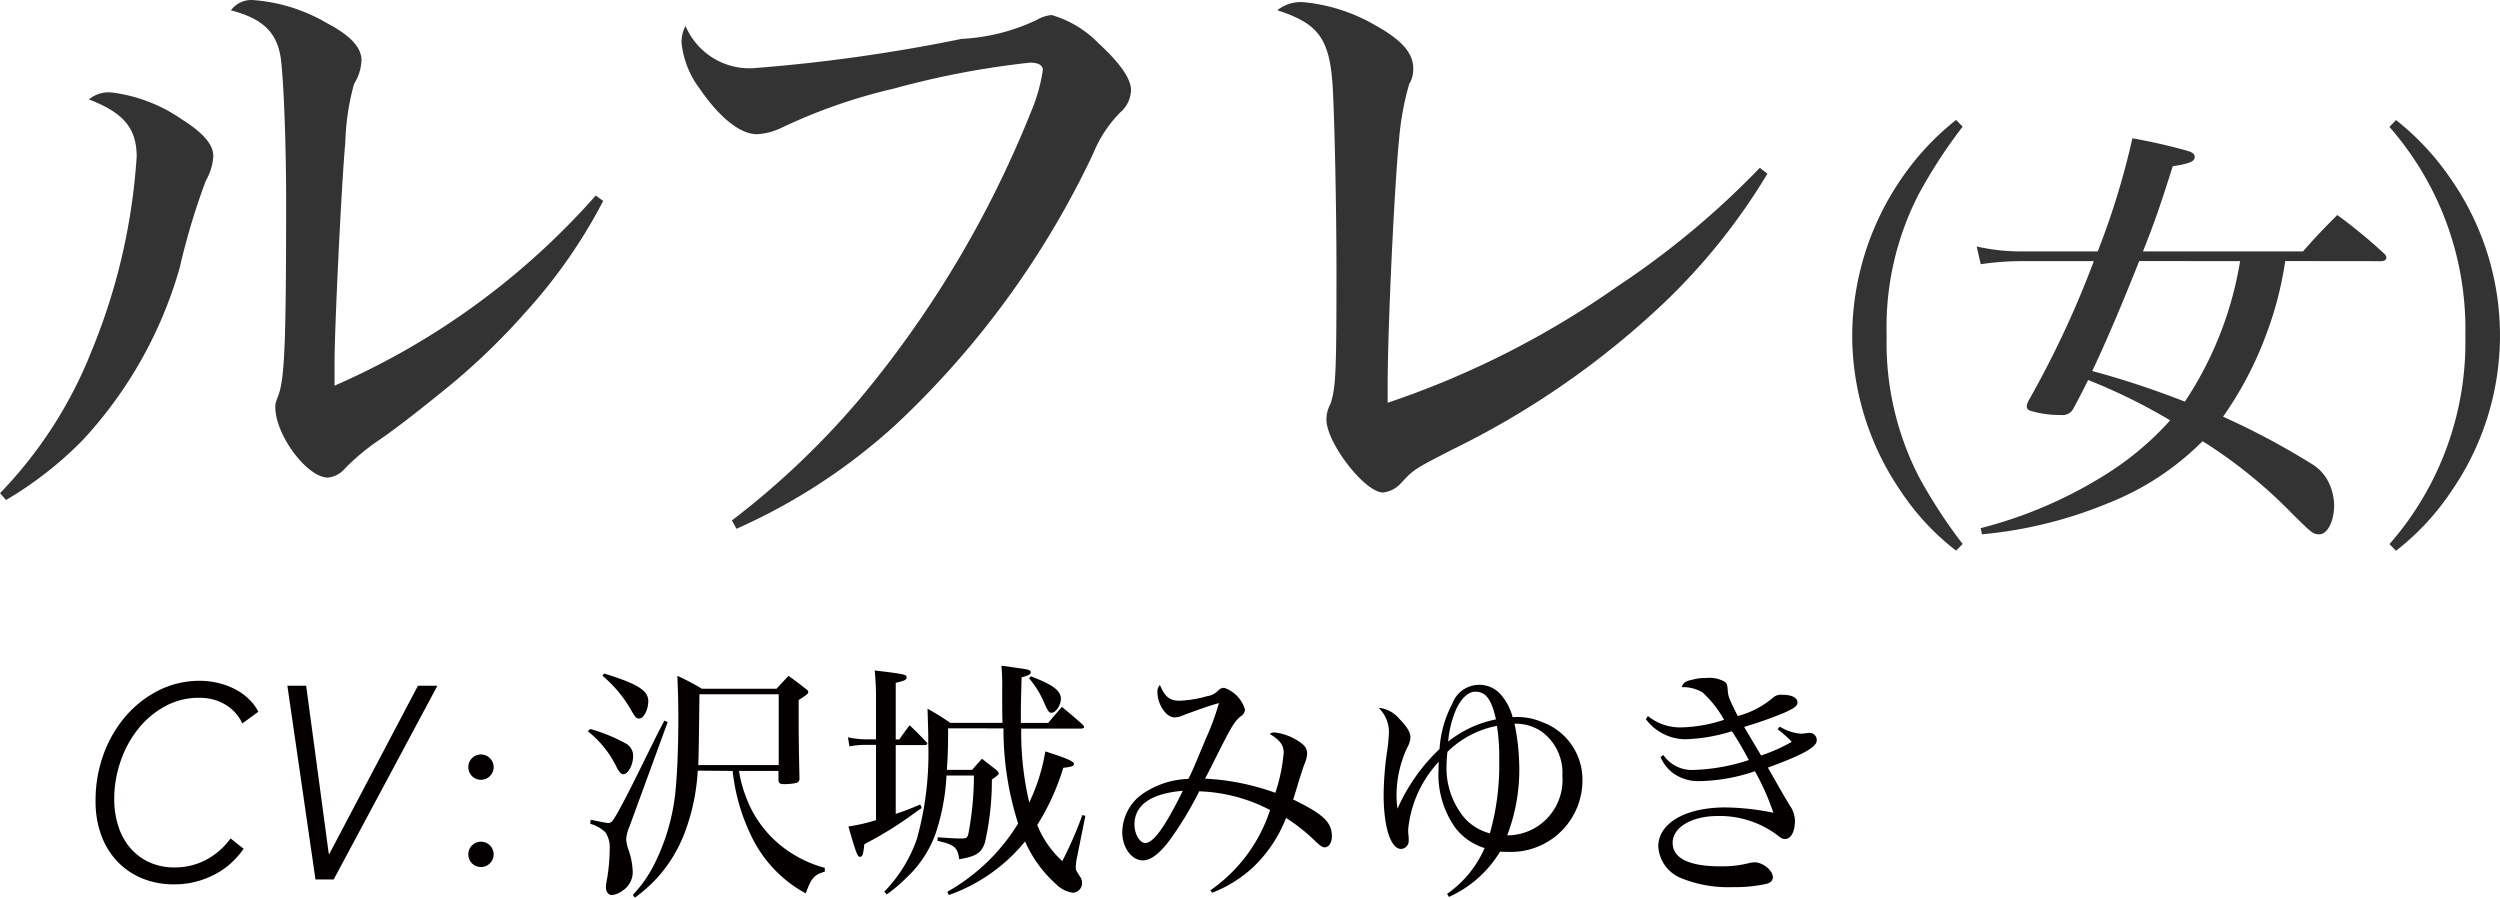
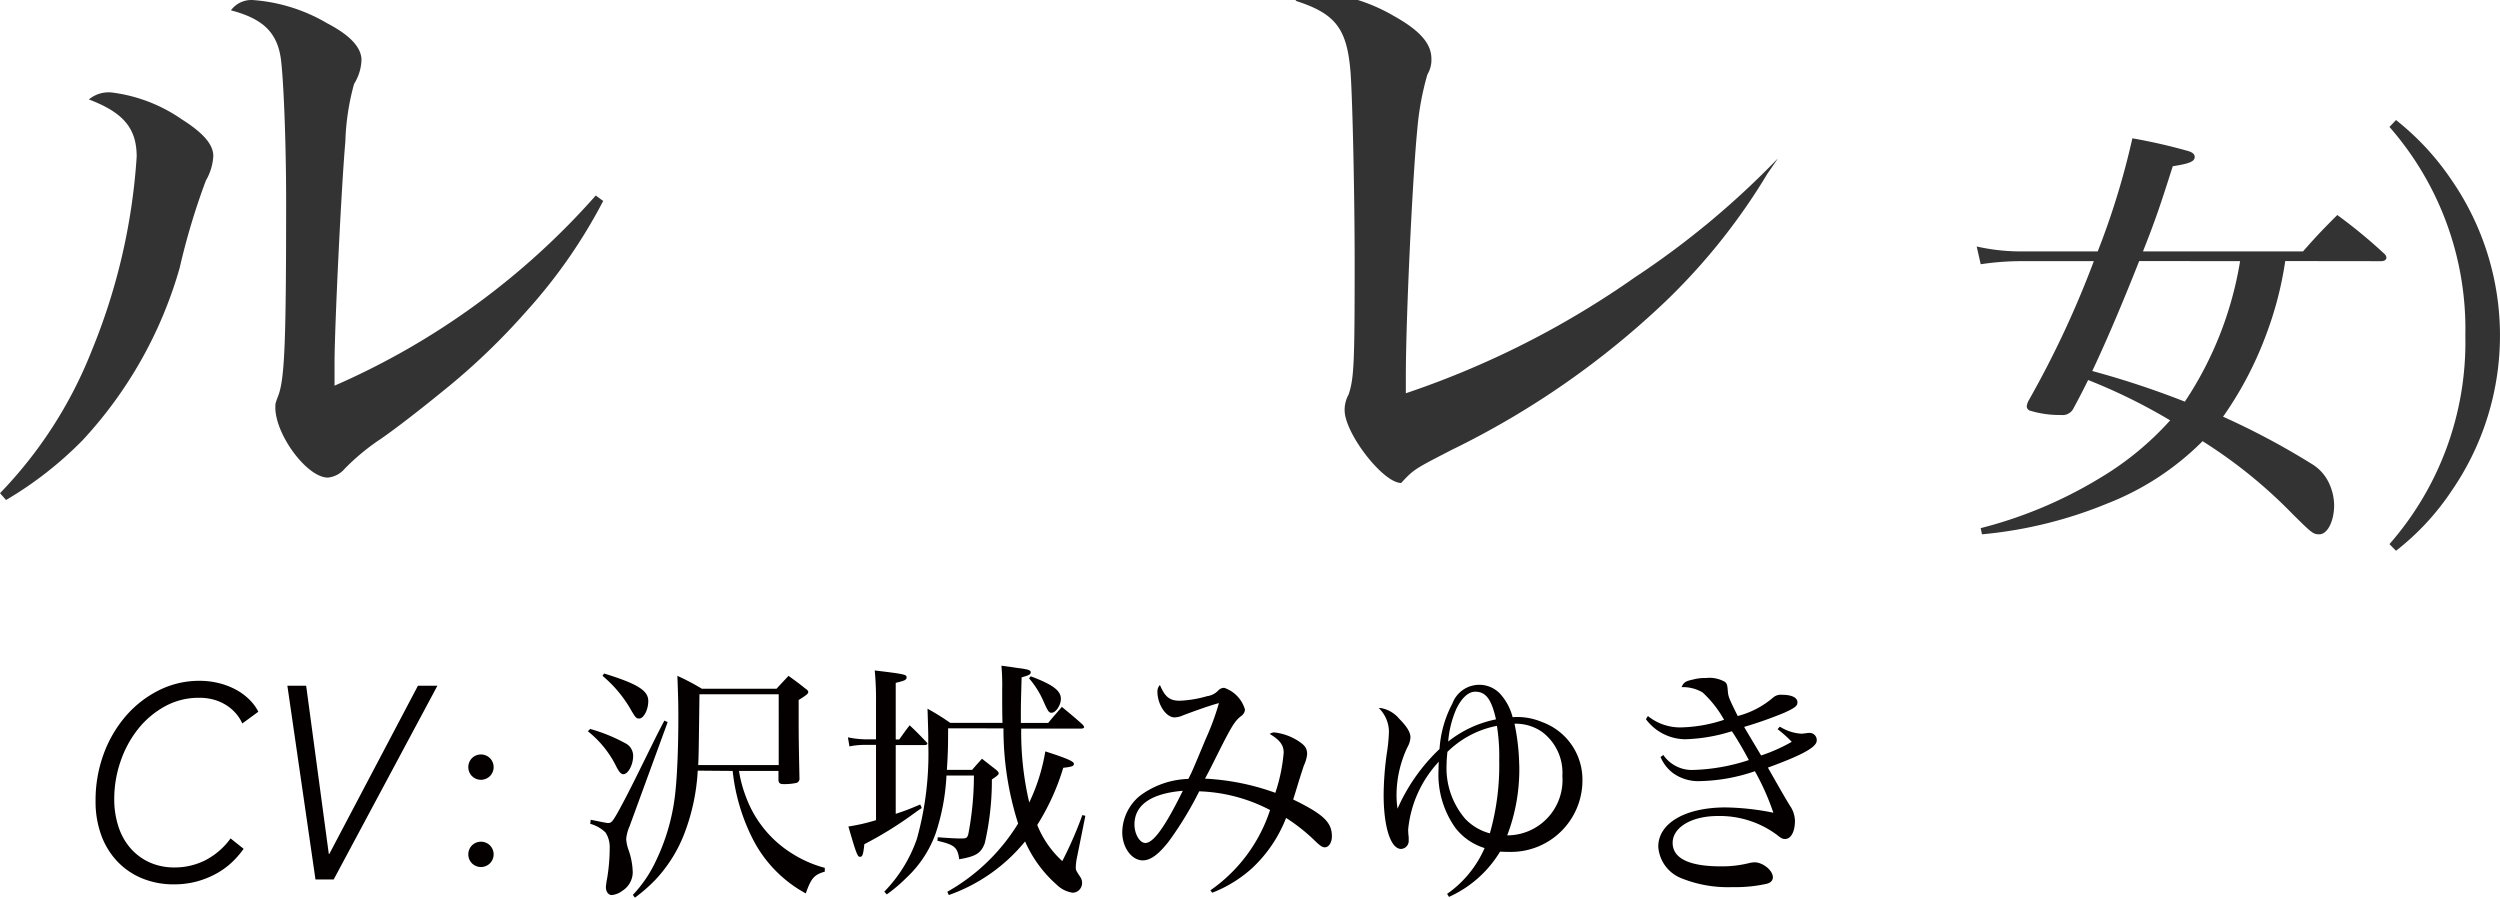
<svg xmlns="http://www.w3.org/2000/svg" width="21.969mm" height="7.888mm" viewBox="0 0 62.274 22.36">
  <defs>
    <style>.cls-1{fill:#333;}.cls-2{fill:#040000;}</style>
  </defs>
  <title>chara12_name</title>
  <g id="レイヤー_2" data-name="レイヤー 2">
    <g id="レイヤー_1-2" data-name="レイヤー 1">
      <path class="cls-1" d="M1.224,14.665A10.789,10.789,0,0,0,3.5,11.136,15.3,15.3,0,0,0,4.628,6.283c0-.713-.335-1.1-1.19-1.426a.763.763,0,0,1,.6-.169,3.906,3.906,0,0,1,1.71.662c.537.339.789.628.789.917a1.367,1.367,0,0,1-.185.611A17.115,17.115,0,0,0,5.7,9.049a10.552,10.552,0,0,1-2.415,4.293,9.2,9.2,0,0,1-1.911,1.493ZM16.249,7.386a13.142,13.142,0,0,1-1.929,2.766,16.659,16.659,0,0,1-2.062,1.969c-.687.56-1.224.967-1.543,1.188a5.542,5.542,0,0,0-.905.747.634.634,0,0,1-.419.221c-.521,0-1.309-1.069-1.309-1.748,0-.1,0-.1.084-.323.151-.441.185-1.391.185-4.835,0-1.493-.067-3.071-.134-3.546-.1-.662-.47-.984-1.241-1.188a.632.632,0,0,1,.57-.254,4.248,4.248,0,0,1,1.828.577c.587.306.854.611.854.917a1.2,1.2,0,0,1-.185.594A6.044,6.044,0,0,0,9.826,5.91c-.1,1.12-.269,4.649-.269,5.5v.577A18.587,18.587,0,0,0,16.064,7.25Z" transform="translate(-1.224 -2.38)" />
-       <path class="cls-1" d="M19.455,15.344a20.313,20.313,0,0,0,3.236-3.088A26.517,26.517,0,0,0,26.9,5.18a4.262,4.262,0,0,0,.3-1.052c0-.119-.1-.187-.319-.187a21.378,21.378,0,0,0-3.387.645,13.665,13.665,0,0,0-2.817.984,1.588,1.588,0,0,1-.6.153c-.42,0-.939-.424-1.426-1.137A2.266,2.266,0,0,1,18.2,3.433a.857.857,0,0,1,.1-.407,1.729,1.729,0,0,0,1.694,1.052,41.886,41.886,0,0,0,5.182-.729,4.927,4.927,0,0,0,1.878-.475.849.849,0,0,1,.369-.119,2.686,2.686,0,0,1,1.174.712c.536.492.8.882.8,1.154a.761.761,0,0,1-.269.56,3.127,3.127,0,0,0-.67,1.018,22.229,22.229,0,0,1-4.914,6.753,14.739,14.739,0,0,1-3.975,2.6Z" transform="translate(-1.224 -2.38)" />
-       <path class="cls-1" d="M45.25,6.707a15.4,15.4,0,0,1-2.565,3.207A21.148,21.148,0,0,1,37.4,13.579c-.956.492-.956.492-1.274.832a.7.7,0,0,1-.453.237c-.452,0-1.408-1.239-1.408-1.815a.794.794,0,0,1,.1-.39c.134-.407.15-.764.15-3.292,0-1.612-.05-3.97-.1-4.7-.084-1.12-.368-1.493-1.375-1.815a.937.937,0,0,1,.671-.2,4.371,4.371,0,0,1,1.777.577c.638.356.939.679.939,1.069a.7.7,0,0,1-.1.39,6.99,6.99,0,0,0-.252,1.375c-.117,1.171-.285,4.683-.285,6.159v.407a22.284,22.284,0,0,0,5.7-2.884,21.077,21.077,0,0,0,3.571-2.969Z" transform="translate(-1.224 -2.38)" />
-       <path class="cls-1" d="M50.113,5.535a12.686,12.686,0,0,0-1.093,1.679,7.229,7.229,0,0,0-.8,3.524,7.3,7.3,0,0,0,.8,3.513,12.655,12.655,0,0,0,1.093,1.679l-.164.166A6.142,6.142,0,0,1,48.562,14.6a6.872,6.872,0,0,1-1.2-3.867,6.952,6.952,0,0,1,1.2-3.866,6.621,6.621,0,0,1,1.388-1.5Z" transform="translate(-1.224 -2.38)" />
+       <path class="cls-1" d="M45.25,6.707a15.4,15.4,0,0,1-2.565,3.207A21.148,21.148,0,0,1,37.4,13.579c-.956.492-.956.492-1.274.832c-.452,0-1.408-1.239-1.408-1.815a.794.794,0,0,1,.1-.39c.134-.407.15-.764.15-3.292,0-1.612-.05-3.97-.1-4.7-.084-1.12-.368-1.493-1.375-1.815a.937.937,0,0,1,.671-.2,4.371,4.371,0,0,1,1.777.577c.638.356.939.679.939,1.069a.7.7,0,0,1-.1.39,6.99,6.99,0,0,0-.252,1.375c-.117,1.171-.285,4.683-.285,6.159v.407a22.284,22.284,0,0,0,5.7-2.884,21.077,21.077,0,0,0,3.571-2.969Z" transform="translate(-1.224 -2.38)" />
      <path class="cls-1" d="M58.149,8.883a8.8,8.8,0,0,1-.48,1.845A8.907,8.907,0,0,1,56.6,12.76a18.627,18.627,0,0,1,2.2,1.171,1.1,1.1,0,0,1,.447.5,1.342,1.342,0,0,1,.12.53c0,.4-.164.729-.371.729-.153,0-.186-.033-.667-.508a12.147,12.147,0,0,0-2.239-1.812,6.877,6.877,0,0,1-2.36,1.547,10.792,10.792,0,0,1-3.135.773l-.033-.154a10.881,10.881,0,0,0,2.972-1.249,7.5,7.5,0,0,0,1.748-1.436,14.139,14.139,0,0,0-2.043-1.005c-.109.221-.186.375-.371.718a.3.3,0,0,1-.295.154,2.558,2.558,0,0,1-.787-.11.115.115,0,0,1-.076-.11.431.431,0,0,1,.055-.155,24.375,24.375,0,0,0,1.616-3.458h-1.78a6.969,6.969,0,0,0-1.038.077l-.1-.442a4.979,4.979,0,0,0,1.191.122h1.824a19.2,19.2,0,0,0,.863-2.817,14.112,14.112,0,0,1,1.4.32c.1.033.153.078.153.144,0,.11-.12.166-.547.232-.295.928-.426,1.326-.742,2.121h3.987c.36-.409.48-.53.853-.906a12.658,12.658,0,0,1,1.18.973.134.134,0,0,1,.044.088c0,.056-.055.089-.132.089Zm-3.638,0c-.415,1.049-.819,2-1.169,2.739a21.968,21.968,0,0,1,2.306.763,8.876,8.876,0,0,0,1.376-3.5Z" transform="translate(-1.224 -2.38)" />
      <path class="cls-1" d="M60.908,5.37a6.6,6.6,0,0,1,1.388,1.5,6.819,6.819,0,0,1,0,7.733A6.34,6.34,0,0,1,60.908,16.1l-.163-.166a7.624,7.624,0,0,0,1.89-5.192,7.632,7.632,0,0,0-1.89-5.2Z" transform="translate(-1.224 -2.38)" />
      <path class="cls-2" d="M7.292,23.524a2.209,2.209,0,0,1-.3.344,1.921,1.921,0,0,1-.39.279,2.22,2.22,0,0,1-.479.191,2.154,2.154,0,0,1-.567.071,2.038,2.038,0,0,1-.794-.15,1.783,1.783,0,0,1-.617-.422,1.89,1.89,0,0,1-.4-.654,2.428,2.428,0,0,1-.141-.845,3.347,3.347,0,0,1,.2-1.172,3.046,3.046,0,0,1,.555-.951,2.655,2.655,0,0,1,.825-.641A2.243,2.243,0,0,1,6.2,19.339a1.963,1.963,0,0,1,.463.055,1.848,1.848,0,0,1,.414.153,1.475,1.475,0,0,1,.34.242,1.183,1.183,0,0,1,.242.32l-.4.293a.976.976,0,0,0-.144-.232,1.1,1.1,0,0,0-.23-.208,1.178,1.178,0,0,0-.31-.146,1.319,1.319,0,0,0-.39-.054,1.744,1.744,0,0,0-.855.214,2.223,2.223,0,0,0-.669.566,2.677,2.677,0,0,0-.436.808,2.879,2.879,0,0,0-.156.94,2.189,2.189,0,0,0,.1.665,1.543,1.543,0,0,0,.292.539,1.4,1.4,0,0,0,.472.361,1.5,1.5,0,0,0,.647.133,1.682,1.682,0,0,0,.748-.174,1.79,1.79,0,0,0,.639-.549Z" transform="translate(-1.224 -2.38)" />
      <path class="cls-2" d="M9.414,23.653h.012l2.208-4.191h.485L9.536,24.287H9.082l-.7-4.825H8.85Z" transform="translate(-1.224 -2.38)" />
      <path class="cls-2" d="M13.52,21.489a.315.315,0,0,1-.088.219.317.317,0,0,1-.456,0,.319.319,0,0,1,0-.438.318.318,0,0,1,.456,0A.317.317,0,0,1,13.52,21.489Zm0,2.173a.315.315,0,0,1-.088.219.317.317,0,0,1-.456,0,.319.319,0,0,1,0-.438.318.318,0,0,1,.456,0A.317.317,0,0,1,13.52,23.662Z" transform="translate(-1.224 -2.38)" />
      <path class="cls-2" d="M15.925,20.538a4.207,4.207,0,0,1,.87.353.351.351,0,0,1,.2.321c0,.22-.126.454-.245.454-.051,0-.1-.05-.164-.17a2.563,2.563,0,0,0-.719-.9Zm.013,2.262c.215.044.4.082.429.082.088,0,.113-.032.265-.3.157-.29.252-.466.662-1.3.314-.637.314-.637.479-.952l.082.038-.951,2.6a1.011,1.011,0,0,0-.082.309.961.961,0,0,0,.057.271,1.789,1.789,0,0,1,.106.561.55.55,0,0,1-.258.46.512.512,0,0,1-.265.107c-.082,0-.146-.082-.146-.2a1.952,1.952,0,0,1,.032-.22,4.652,4.652,0,0,0,.063-.75.659.659,0,0,0-.106-.391.882.882,0,0,0-.379-.214Zm.334-3.643c.832.258,1.1.422,1.1.687,0,.214-.113.435-.227.435-.076,0-.095-.025-.233-.265a3.113,3.113,0,0,0-.681-.8Zm2.332,2.42a5.142,5.142,0,0,1-.334,1.569,3.528,3.528,0,0,1-.731,1.16,4,4,0,0,1-.5.435l-.051-.069a3.19,3.19,0,0,0,.573-.844,5.168,5.168,0,0,0,.485-1.708c.051-.485.075-1.172.075-1.878,0-.347-.006-.536-.024-1.027a5.791,5.791,0,0,1,.611.322h1.858c.133-.145.171-.183.3-.322.189.139.246.177.416.315.057.038.075.063.075.088,0,.044-.044.076-.239.2v.5c0,.466.007.819.02,1.443a.112.112,0,0,1-.069.12,1.39,1.39,0,0,1-.328.031c-.082,0-.113-.019-.126-.088v-.24h-.983a3.089,3.089,0,0,0,.17.637,2.8,2.8,0,0,0,1.179,1.437,2.9,2.9,0,0,0,.788.34v.095c-.265.076-.341.164-.473.542a3.188,3.188,0,0,1-1.349-1.412,4.877,4.877,0,0,1-.473-1.639Zm2.017-.139V19.674H18.647c-.019,1.493-.019,1.5-.031,1.764Z" transform="translate(-1.224 -2.38)" />
      <path class="cls-2" d="M23.624,20.8c.113-.158.146-.208.259-.353.188.177.239.233.416.416.019.019.025.032.025.044s-.025.032-.057.032h-.731v1.714c.227-.075.328-.113.611-.233l.038.088c-.089.057-.164.113-.208.145a9.389,9.389,0,0,1-1.223.756c-.025.246-.044.315-.107.315s-.095-.082-.29-.756a4.62,4.62,0,0,0,.688-.158V20.935h-.29a1.939,1.939,0,0,0-.372.038l-.038-.227a2.15,2.15,0,0,0,.41.05h.29v-.908a7.552,7.552,0,0,0-.032-.807c.725.088.794.1.794.17s-.062.088-.271.139V20.8Zm1.217-.277c0,.485-.007.668-.031,1.034h.63c.107-.126.139-.158.245-.277.151.12.2.157.347.271.051.044.069.069.069.094s-.024.057-.17.151a6.932,6.932,0,0,1-.177,1.588c-.094.252-.22.328-.636.4-.044-.3-.113-.359-.542-.46l.006-.088c.246.019.454.031.586.031s.151-.019.177-.113a7.842,7.842,0,0,0,.139-1.456H24.8a5.4,5.4,0,0,1-.265,1.43,2.811,2.811,0,0,1-.731,1.116,3.974,3.974,0,0,1-.491.416l-.062-.069a3.528,3.528,0,0,0,.813-1.317,7.911,7.911,0,0,0,.283-2.37c0-.265,0-.265-.019-.87a6.156,6.156,0,0,1,.567.353h1.3c-.007-.258-.007-.46-.007-.706v-.126a5.493,5.493,0,0,0-.019-.592c.157.019.283.038.365.051.3.038.365.057.365.113s-.05.076-.227.126c-.019.687-.019.706-.019.952v.183h.681c.145-.176.2-.233.34-.4.227.189.3.246.517.441.025.031.038.044.038.063s-.031.038-.069.038H26.662a7.641,7.641,0,0,0,.2,1.84,4.718,4.718,0,0,0,.4-1.273c.549.176.713.252.713.309s-.051.076-.266.1a5.769,5.769,0,0,1-.648,1.424,2.453,2.453,0,0,0,.624.9,9.585,9.585,0,0,0,.5-1.147l.075.019-.208,1.033a1.384,1.384,0,0,0-.031.246c0,.076.007.082.1.227a.268.268,0,0,1,.057.158.241.241,0,0,1-.232.252.711.711,0,0,1-.4-.2,3.09,3.09,0,0,1-.788-1.078,4.288,4.288,0,0,1-1.9,1.336l-.037-.082a4.866,4.866,0,0,0,1.764-1.7,7.732,7.732,0,0,1-.365-2.37ZM26.9,19.227c.555.208.75.359.75.561,0,.158-.126.347-.233.347-.062,0-.088-.032-.188-.258a2.267,2.267,0,0,0-.372-.6Z" transform="translate(-1.224 -2.38)" />
      <path class="cls-2" d="M31.374,24.558a3.908,3.908,0,0,0,1.487-2,4.08,4.08,0,0,0-1.765-.466,8.734,8.734,0,0,1-.763,1.254c-.252.321-.453.466-.643.466-.277,0-.511-.321-.511-.7a1.194,1.194,0,0,1,.429-.9,2.114,2.114,0,0,1,1.217-.429c.094-.183.113-.227.435-1a6.33,6.33,0,0,0,.327-.889c-.232.063-.517.164-.882.3a.585.585,0,0,1-.221.057c-.214,0-.429-.321-.429-.643a.224.224,0,0,1,.063-.164c.126.3.245.391.491.391a2.8,2.8,0,0,0,.681-.113.465.465,0,0,0,.283-.145.2.2,0,0,1,.146-.063.809.809,0,0,1,.517.542.215.215,0,0,1-.1.164c-.158.126-.228.233-.643,1.065-.164.328-.189.372-.253.491a6.014,6.014,0,0,1,1.752.353,4.252,4.252,0,0,0,.208-1c0-.189-.094-.315-.347-.466a.191.191,0,0,1,.12-.038,1.385,1.385,0,0,1,.611.227c.151.1.2.176.2.315a.851.851,0,0,1-.076.271c-.019.051-.019.051-.126.385-.019.063-.044.151-.145.473.75.365.964.567.964.914,0,.158-.076.277-.177.277-.057,0-.106-.032-.214-.132a4.506,4.506,0,0,0-.75-.6A3.4,3.4,0,0,1,32.42,24a3.208,3.208,0,0,1-1,.618Zm-1.891-1.639c0,.24.133.46.271.46.2,0,.491-.4.933-1.3C29.893,22.145,29.483,22.435,29.483,22.919Z" transform="translate(-1.224 -2.38)" />
      <path class="cls-2" d="M37.271,24.646a2.7,2.7,0,0,0,.934-1.141,1.458,1.458,0,0,1-.726-.5,2.29,2.29,0,0,1-.422-1.443c0-.031,0-.107.007-.208a2.875,2.875,0,0,0-.763,1.688,1.38,1.38,0,0,0,.013.189v.082a.2.2,0,0,1-.189.214c-.259,0-.435-.542-.435-1.349a7.745,7.745,0,0,1,.082-1.052,4,4,0,0,0,.05-.529.842.842,0,0,0-.252-.58h.044a.765.765,0,0,1,.467.271c.188.189.277.334.277.46a.584.584,0,0,1-.082.258,2.819,2.819,0,0,0-.265,1.191,2.28,2.28,0,0,0,.025.328,4.587,4.587,0,0,1,1.046-1.487,2.8,2.8,0,0,1,.321-1.134.714.714,0,0,1,1.191-.239,1.381,1.381,0,0,1,.309.58,1.575,1.575,0,0,1,.73.12,1.524,1.524,0,0,1,1.009,1.456A1.781,1.781,0,0,1,38.79,23.6c-.038,0-.095,0-.2-.006a2.849,2.849,0,0,1-1.273,1.128Zm.007-3.536c-.013.145-.019.2-.019.29a1.939,1.939,0,0,0,.466,1.38,1.316,1.316,0,0,0,.611.359,6.193,6.193,0,0,0,.233-1.821,4.8,4.8,0,0,0-.057-.857A2.4,2.4,0,0,0,37.277,21.111Zm1.21-.813c-.113-.5-.252-.687-.517-.687-.17,0-.341.157-.473.435a2.54,2.54,0,0,0-.2.807A2.791,2.791,0,0,1,38.487,20.3Zm.58,1.128a4.6,4.6,0,0,1-.3,1.764,1.377,1.377,0,0,0,1.374-1.481,1.268,1.268,0,0,0-.511-1.1,1.146,1.146,0,0,0-.681-.2A5.432,5.432,0,0,1,39.067,21.426Z" transform="translate(-1.224 -2.38)" />
      <path class="cls-2" d="M42.273,20.216a1.274,1.274,0,0,0,.851.283,3.622,3.622,0,0,0,1.046-.189,2.706,2.706,0,0,0-.535-.681.954.954,0,0,0-.523-.132c.051-.12.1-.151.283-.189a1.078,1.078,0,0,1,.321-.038.774.774,0,0,1,.473.094c.057.05.063.076.076.252.013.126.038.183.245.6a2.2,2.2,0,0,0,.889-.466.293.293,0,0,1,.215-.063c.239,0,.384.069.384.189,0,.088-.062.139-.327.258a10.059,10.059,0,0,1-1,.353c.025.05.265.447.422.712a4.182,4.182,0,0,0,.763-.34,2.917,2.917,0,0,0-.353-.315l.057-.063a1.135,1.135,0,0,0,.542.176l.119-.013a.194.194,0,0,1,.057-.006.177.177,0,0,1,.2.189c0,.164-.353.359-1.216.674.3.53.485.851.555.958a.693.693,0,0,1,.119.366c0,.271-.1.454-.245.454-.069,0-.1-.019-.2-.1a2.394,2.394,0,0,0-1.481-.472c-.648,0-1.121.283-1.121.668s.409.586,1.2.586a2.788,2.788,0,0,0,.731-.088.942.942,0,0,1,.106-.013c.208,0,.46.2.46.372,0,.082-.057.139-.157.164a3.558,3.558,0,0,1-.845.082,3.106,3.106,0,0,1-1.26-.214.911.911,0,0,1-.593-.794c0-.586.675-.977,1.677-.977a6.385,6.385,0,0,1,1.19.132,6.123,6.123,0,0,0-.46-1.034,4.434,4.434,0,0,1-1.354.246,1.076,1.076,0,0,1-.687-.2.976.976,0,0,1-.309-.4l.069-.05a.863.863,0,0,0,.757.372,4.828,4.828,0,0,0,1.373-.246c-.119-.227-.271-.491-.422-.718a4.244,4.244,0,0,1-1.159.2,1.238,1.238,0,0,1-.983-.5Z" transform="translate(-1.224 -2.38)" />
    </g>
  </g>
</svg>